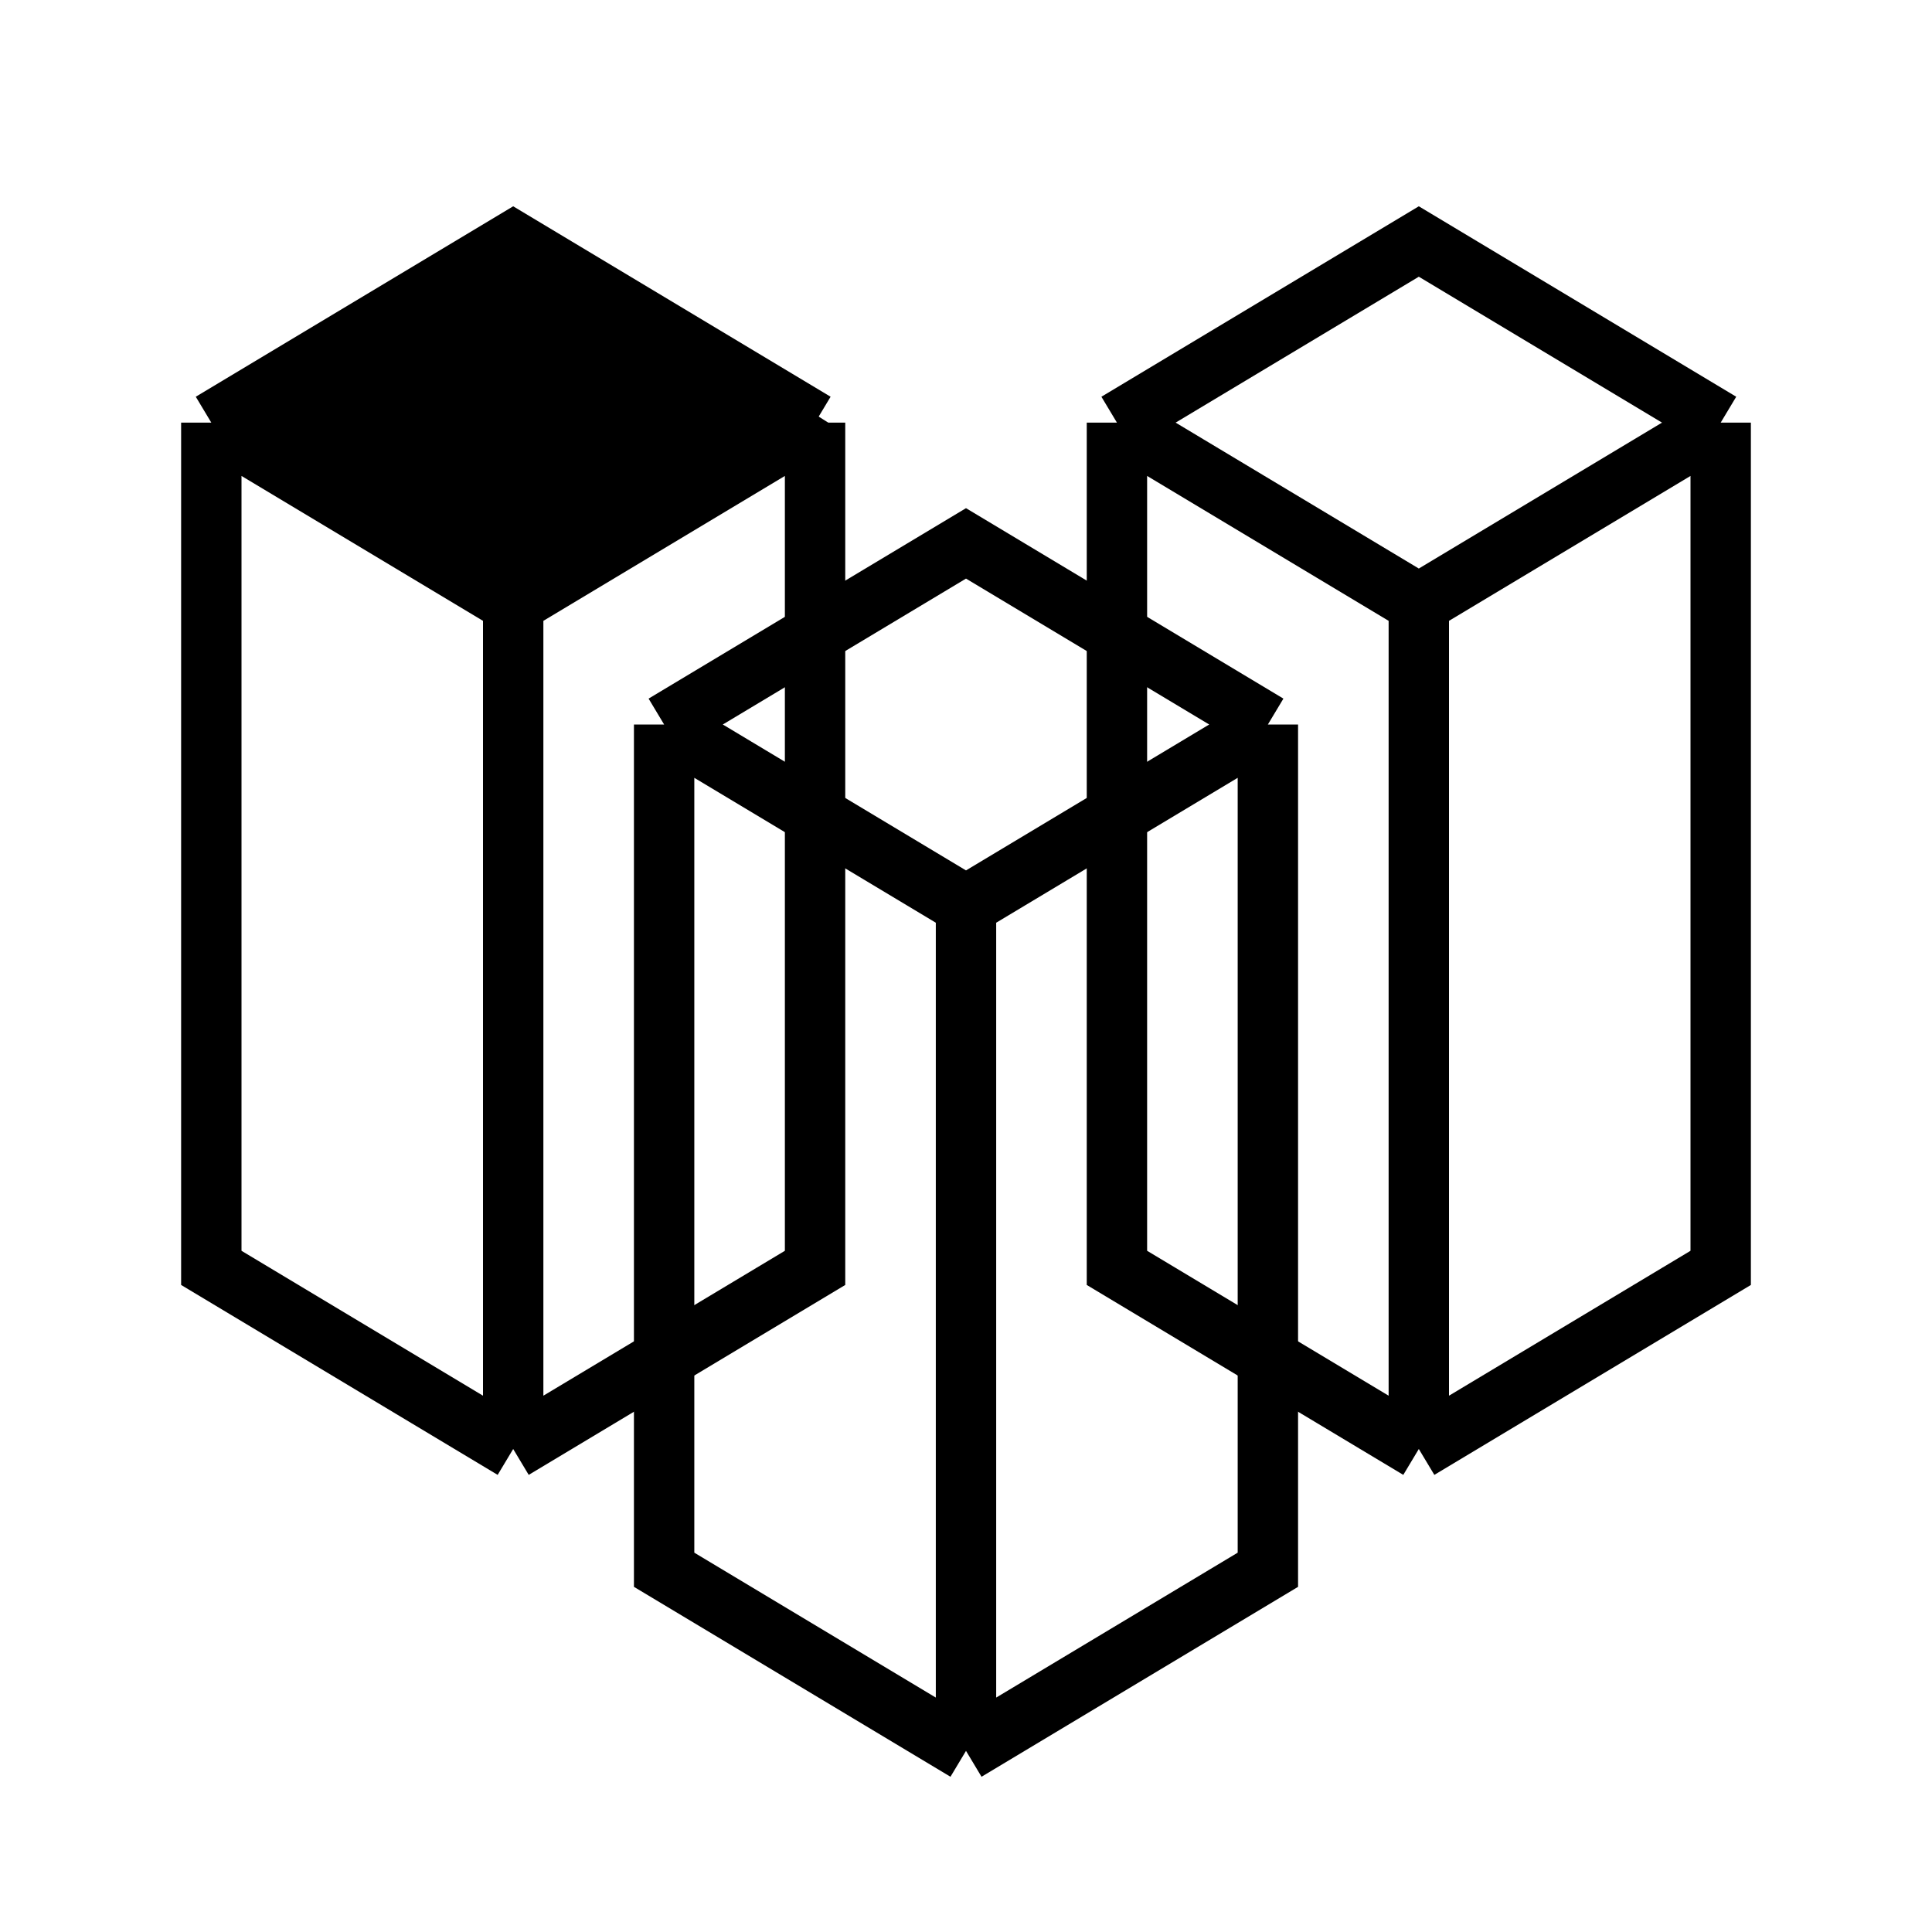
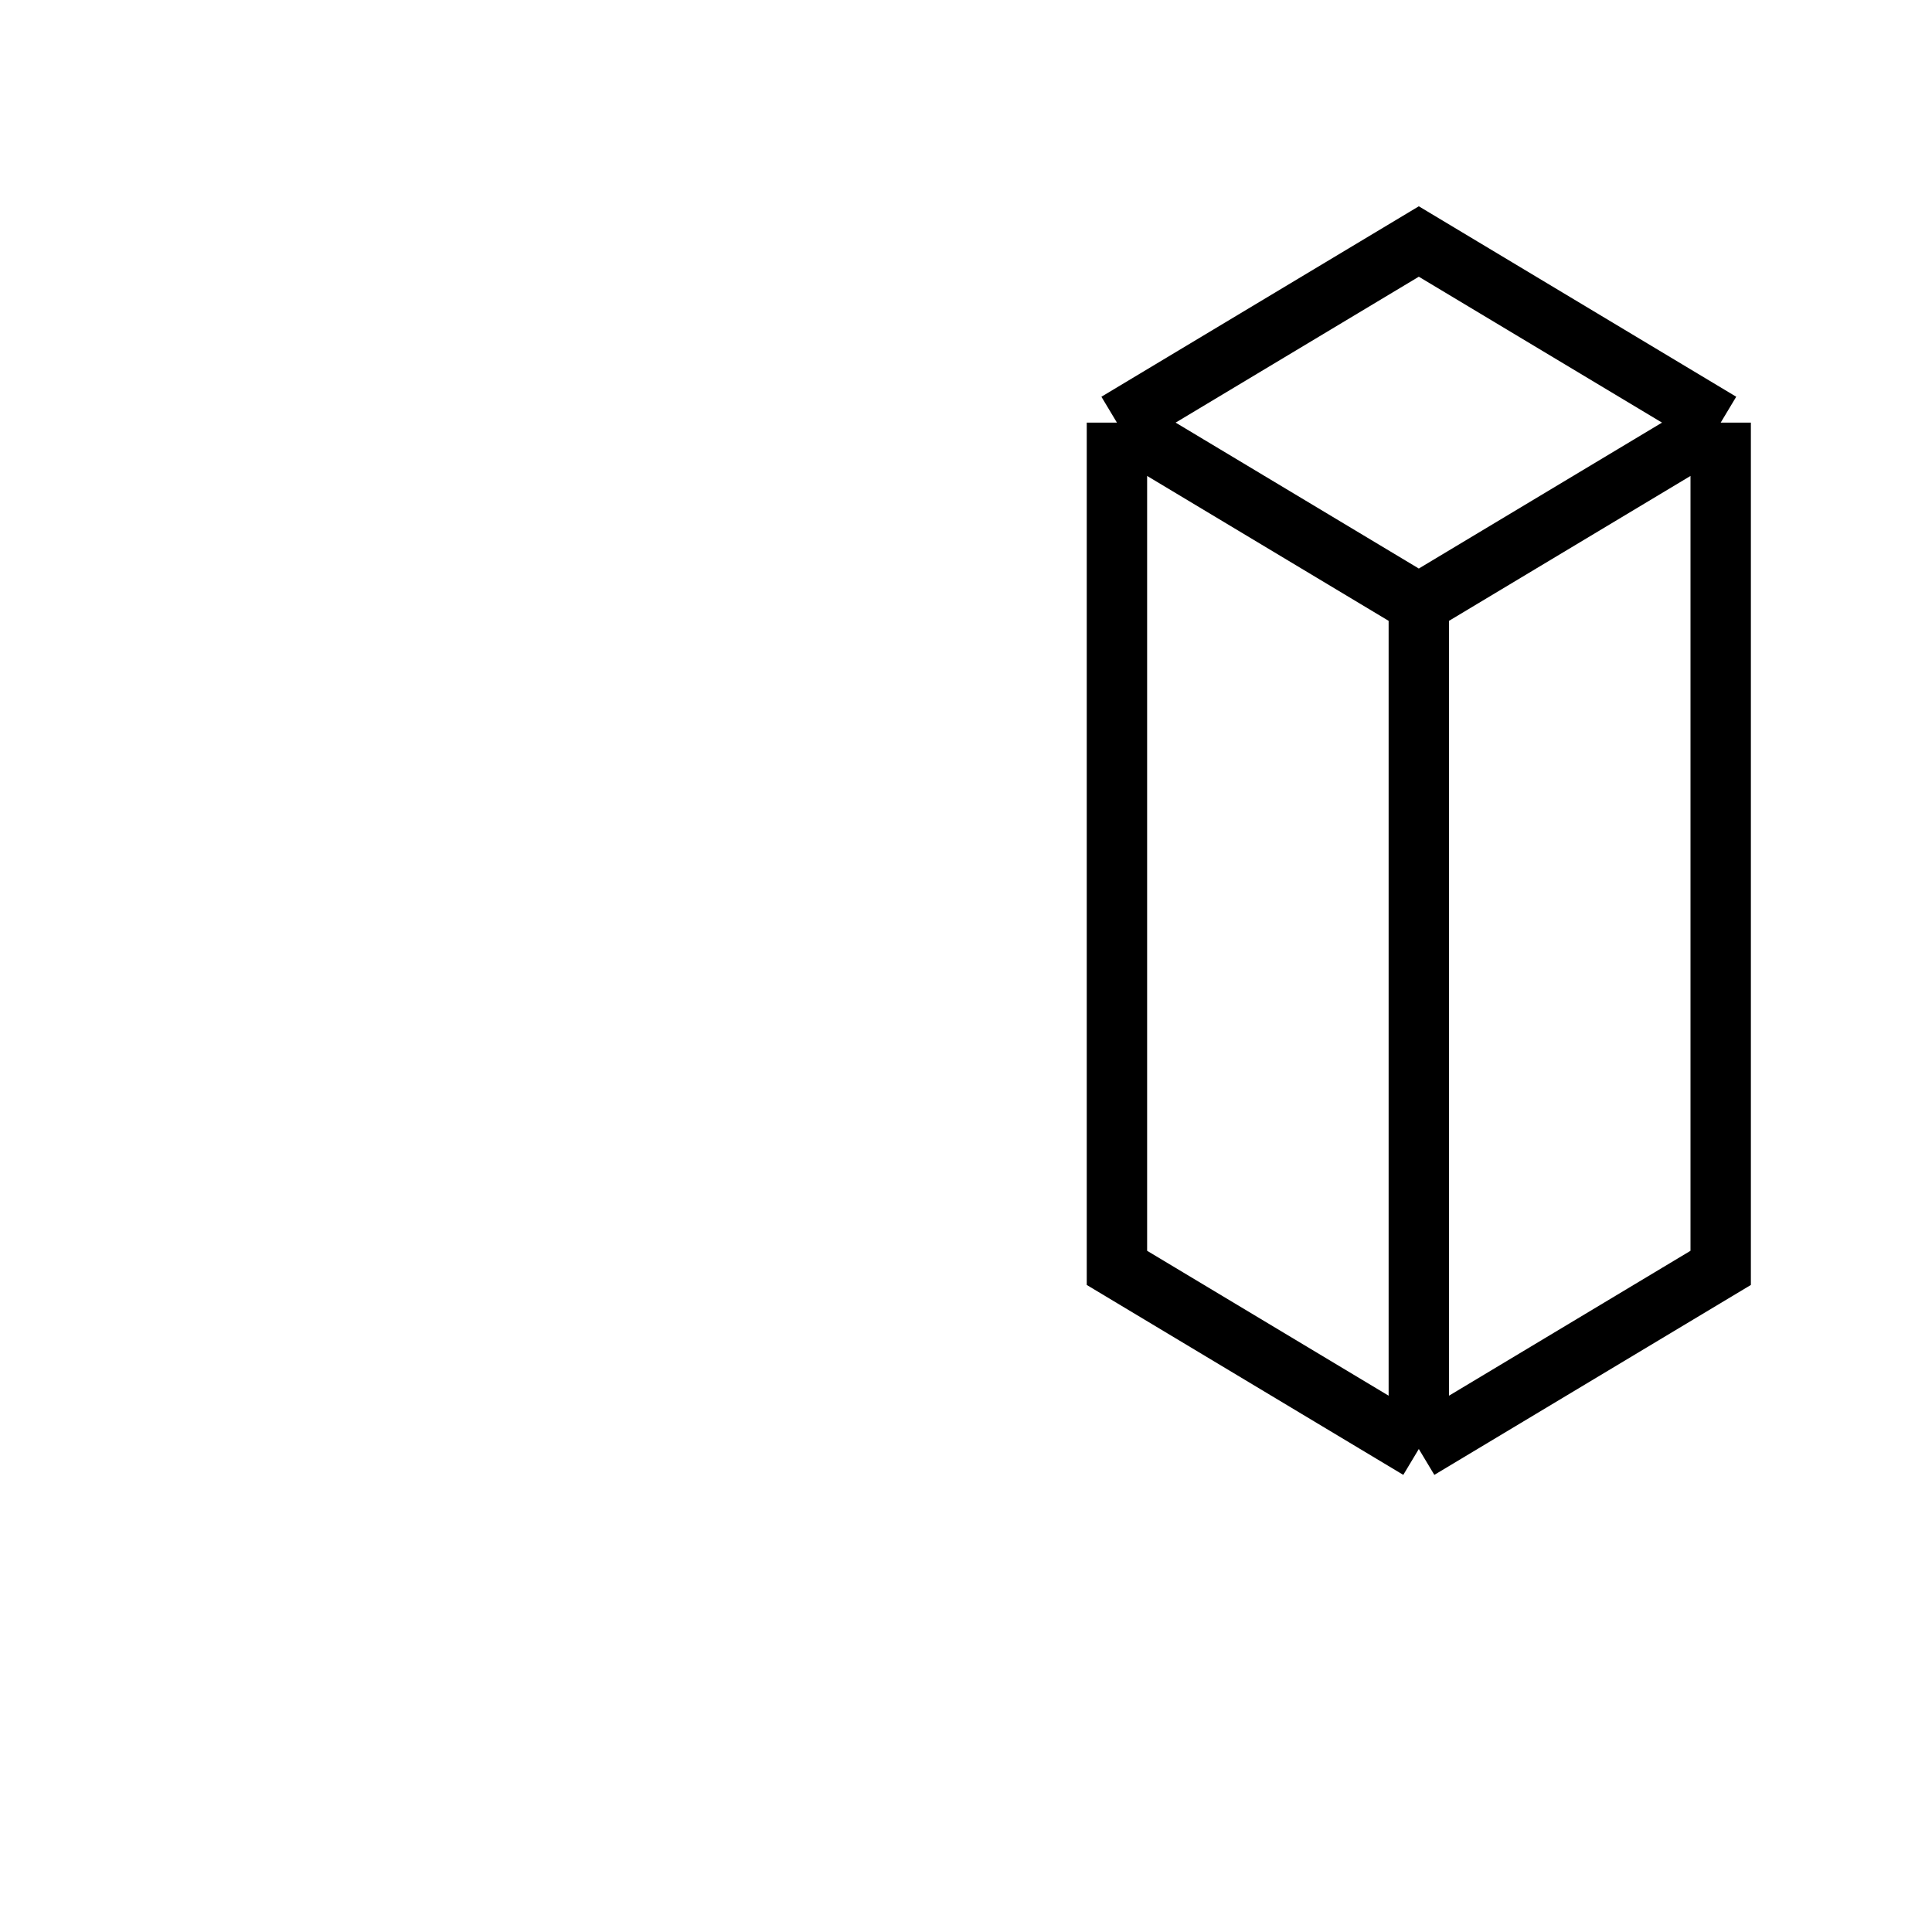
<svg xmlns="http://www.w3.org/2000/svg" width="64" height="64" viewBox="0 0 64 64" fill="none">
-   <path d="M7 14L17 20M7 14V42L17 48M7 14L17 8L27 14M17 20V48M17 20L27 14M17 48L27 42V14" stroke="black" stroke-width="2" />
-   <path d="M8 14L17 8L26.5 14L17 20L8 14Z" fill="black" stroke="black" />
  <path d="M37 14L47 20M37 14V42L47 48M37 14L47 8L57 14M47 20V48M47 20L57 14M47 48L57 42V14" stroke="black" stroke-width="2" />
-   <path d="M22 24L32 30M22 24V52L32 58M22 24L32 18L42 24M32 30V58M32 30L42 24M32 58L42 52V24" stroke="black" stroke-width="2" />
</svg>